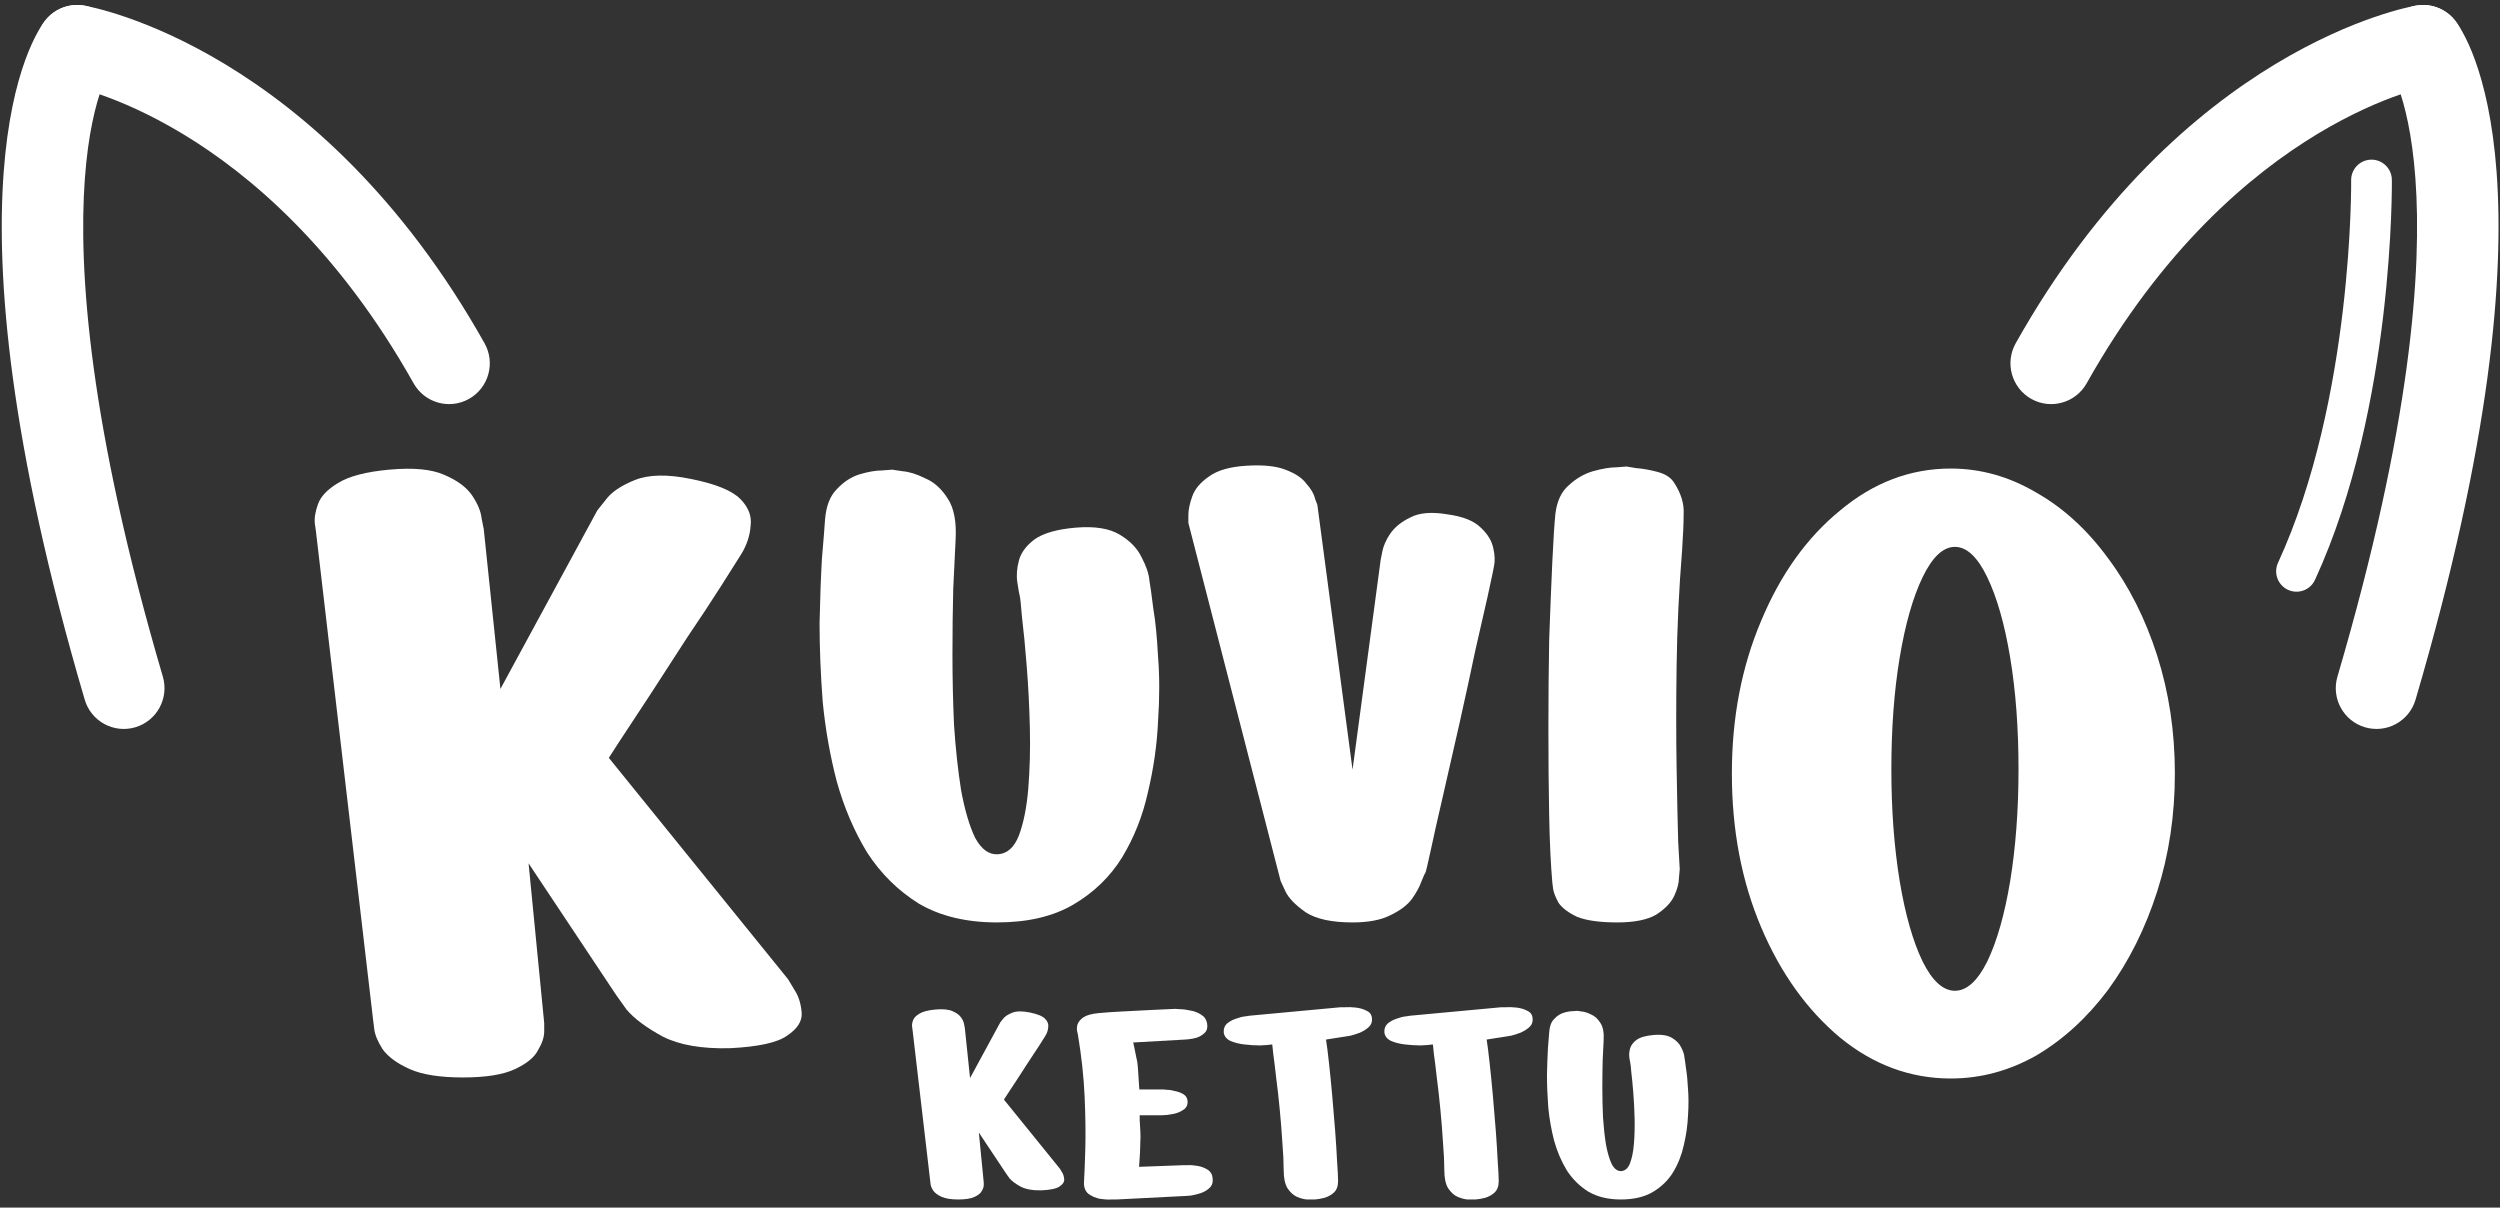
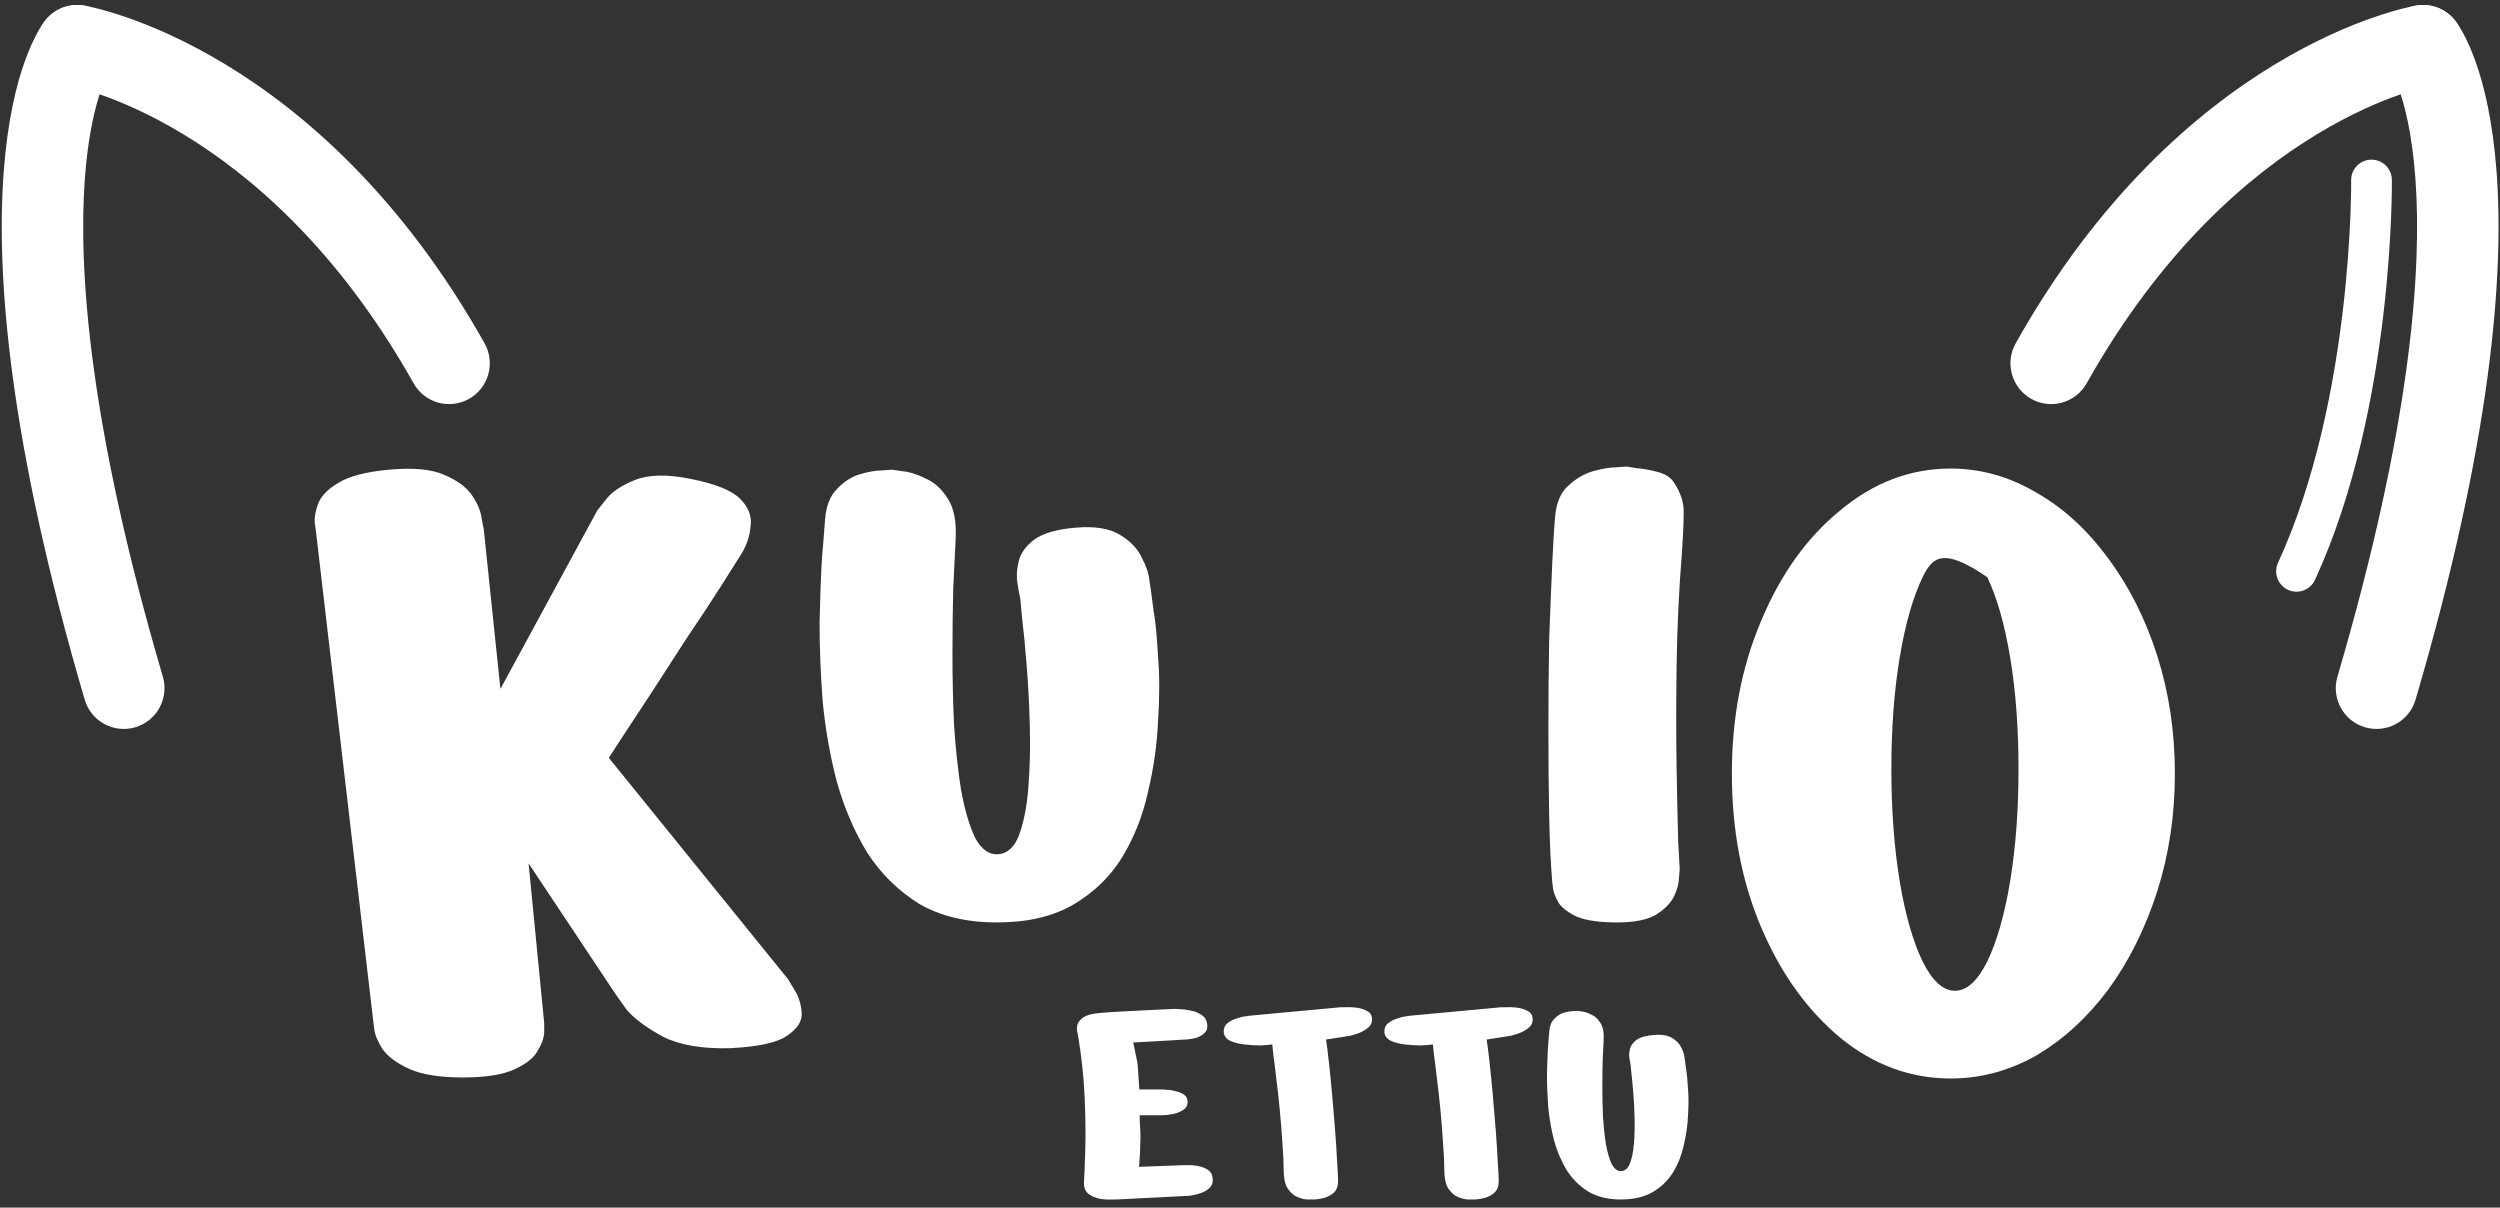
<svg xmlns="http://www.w3.org/2000/svg" width="236" height="114" viewBox="0 0 236 114" fill="white">
  <rect x="0" y="0" width="236" height="114" fill="#333333" stroke="none" />
  <g clip-path="url(#clip0_366_279)">
    <path d="M35.235 96.388L29.823 50.147C29.823 50.147 29.791 49.916 29.725 49.456C29.66 48.931 29.758 48.306 30.02 47.583C30.283 46.86 30.906 46.203 31.89 45.611C32.939 44.954 34.579 44.527 36.81 44.329C39.04 44.132 40.746 44.297 41.926 44.822C43.173 45.348 44.058 46.005 44.583 46.794C45.108 47.583 45.403 48.306 45.469 48.963C45.6 49.621 45.666 49.949 45.666 49.949L47.24 65.034L56.391 48.175C56.391 48.175 56.653 47.846 57.178 47.189C57.703 46.466 58.621 45.841 59.933 45.315C61.245 44.79 63.016 44.757 65.247 45.217C67.543 45.677 69.084 46.301 69.871 47.09C70.658 47.879 70.986 48.733 70.855 49.654C70.79 50.574 70.495 51.461 69.97 52.316C69.642 52.842 69.019 53.827 68.1 55.273C67.182 56.719 66.099 58.363 64.853 60.203C63.672 62.044 62.524 63.818 61.409 65.527C60.294 67.236 59.343 68.682 58.556 69.865C57.834 70.983 57.473 71.542 57.473 71.542L74.397 92.444C74.397 92.444 74.594 92.772 74.988 93.43C75.382 94.022 75.611 94.744 75.677 95.599C75.742 96.388 75.283 97.11 74.299 97.768C73.381 98.425 71.577 98.82 68.887 98.951C66.263 99.017 64.164 98.655 62.59 97.867C61.016 97.012 59.867 96.157 59.146 95.303C58.49 94.383 58.162 93.923 58.162 93.923L49.897 81.5L51.373 96.585C51.373 96.585 51.373 96.848 51.373 97.374C51.373 97.899 51.176 98.491 50.782 99.148C50.454 99.805 49.733 100.397 48.617 100.923C47.502 101.448 45.862 101.712 43.697 101.712C41.533 101.712 39.86 101.448 38.679 100.923C37.498 100.397 36.646 99.772 36.121 99.05C35.662 98.326 35.399 97.702 35.334 97.177C35.268 96.65 35.235 96.388 35.235 96.388Z" />
    <path d="M84.23 44.336C84.23 44.336 84.549 44.385 85.189 44.483C85.829 44.533 86.542 44.755 87.329 45.149C88.166 45.494 88.879 46.135 89.469 47.072C90.06 47.959 90.306 49.265 90.207 50.991C90.158 52.125 90.084 53.653 89.986 55.575C89.937 57.449 89.912 59.519 89.912 61.787C89.912 64.005 89.961 66.224 90.06 68.442C90.207 70.66 90.429 72.706 90.724 74.58C91.068 76.453 91.511 77.957 92.052 79.091C92.643 80.175 93.356 80.693 94.192 80.643C95.078 80.594 95.742 80.003 96.185 78.869C96.628 77.686 96.923 76.206 97.07 74.432C97.218 72.608 97.267 70.685 97.218 68.664C97.169 66.643 97.07 64.72 96.923 62.896C96.775 61.023 96.628 59.495 96.48 58.311C96.382 57.079 96.308 56.389 96.259 56.241C96.21 56.044 96.136 55.625 96.037 54.984C95.939 54.343 95.988 53.653 96.185 52.913C96.382 52.174 96.874 51.508 97.661 50.917C98.497 50.325 99.801 49.956 101.572 49.808C103.343 49.66 104.721 49.882 105.705 50.473C106.689 51.065 107.378 51.779 107.771 52.617C108.214 53.456 108.46 54.195 108.509 54.836C108.608 55.477 108.657 55.797 108.657 55.797C108.657 55.797 108.731 56.364 108.878 57.498C109.075 58.632 109.223 60.136 109.321 62.009C109.469 63.833 109.469 65.854 109.321 68.072C109.223 70.291 108.903 72.534 108.362 74.801C107.87 77.02 107.058 79.066 105.926 80.939C104.795 82.763 103.27 84.242 101.351 85.376C99.432 86.51 97.021 87.077 94.119 87.077C91.216 87.077 88.756 86.485 86.739 85.302C84.771 84.07 83.147 82.467 81.868 80.496C80.638 78.474 79.679 76.231 78.99 73.766C78.35 71.301 77.908 68.787 77.662 66.224C77.465 63.611 77.367 61.146 77.367 58.829C77.416 56.512 77.49 54.491 77.588 52.765C77.735 51.04 77.834 49.808 77.883 49.068C77.981 47.786 78.35 46.825 78.99 46.184C79.63 45.494 80.343 45.026 81.13 44.779C81.966 44.533 82.68 44.41 83.27 44.41C83.91 44.36 84.23 44.336 84.23 44.336Z" />
-     <path d="M112.182 49.364C112.182 49.364 112.182 49.117 112.182 48.624C112.182 48.132 112.305 47.54 112.551 46.85C112.797 46.16 113.314 45.543 114.101 45.001C114.888 44.41 116.069 44.065 117.643 43.966C119.218 43.867 120.448 43.99 121.333 44.336C122.268 44.681 122.932 45.124 123.326 45.667C123.769 46.16 124.039 46.628 124.138 47.072C124.285 47.466 124.359 47.663 124.359 47.663L127.68 72.657L130.337 52.839C130.337 52.839 130.386 52.593 130.484 52.1C130.583 51.558 130.829 50.991 131.222 50.399C131.665 49.758 132.305 49.241 133.141 48.846C133.977 48.403 135.133 48.304 136.609 48.55C138.085 48.748 139.143 49.167 139.783 49.808C140.422 50.399 140.816 51.04 140.963 51.73C141.111 52.371 141.136 52.938 141.037 53.431C140.939 53.924 140.89 54.17 140.89 54.17C140.89 54.17 140.742 54.861 140.447 56.241C140.152 57.572 139.758 59.297 139.266 61.417C138.823 63.537 138.331 65.805 137.79 68.22C137.249 70.587 136.732 72.854 136.24 75.023C135.748 77.143 135.355 78.893 135.06 80.274C134.764 81.654 134.592 82.369 134.543 82.418C134.494 82.468 134.371 82.739 134.174 83.232C134.026 83.675 133.731 84.218 133.288 84.858C132.846 85.45 132.157 85.968 131.222 86.411C130.337 86.855 129.156 87.077 127.68 87.077C125.712 87.077 124.236 86.756 123.252 86.115C122.268 85.425 121.628 84.76 121.333 84.119C121.038 83.478 120.89 83.158 120.89 83.158L112.182 49.364Z" />
    <path d="M146.538 83.305C146.391 81.629 146.292 79.534 146.243 77.02C146.194 74.456 146.169 71.72 146.169 68.812C146.169 65.903 146.194 63.093 146.243 60.382C146.342 57.621 146.44 55.181 146.538 53.061C146.637 50.941 146.735 49.413 146.833 48.477C146.981 47.293 147.399 46.406 148.088 45.815C148.777 45.174 149.539 44.73 150.376 44.483C151.261 44.237 151.999 44.114 152.59 44.114C153.229 44.065 153.549 44.04 153.549 44.04C153.549 44.04 153.844 44.089 154.435 44.188C155.074 44.237 155.763 44.36 156.501 44.557C157.239 44.755 157.756 45.1 158.051 45.593C158.69 46.579 158.986 47.54 158.936 48.477C158.936 49.364 158.887 50.522 158.789 51.952C158.494 55.649 158.321 59.273 158.272 62.822C158.223 66.372 158.223 69.6 158.272 72.509C158.321 75.418 158.371 77.735 158.42 79.46C158.518 81.186 158.567 82.048 158.567 82.048C158.567 82.048 158.543 82.32 158.494 82.862C158.494 83.355 158.346 83.922 158.051 84.563C157.756 85.204 157.19 85.795 156.353 86.337C155.517 86.83 154.287 87.077 152.664 87.077C151.04 87.077 149.785 86.904 148.9 86.559C148.063 86.165 147.473 85.721 147.129 85.228C146.833 84.686 146.661 84.242 146.612 83.897C146.563 83.503 146.538 83.305 146.538 83.305Z" />
-     <path d="M163.489 73.02C163.489 67.762 164.407 62.964 166.244 58.626C168.08 54.222 170.573 50.738 173.722 48.175C176.871 45.545 180.348 44.231 184.152 44.231C186.973 44.231 189.662 44.987 192.221 46.498C194.779 47.945 197.042 50.015 199.01 52.71C200.978 55.339 202.519 58.396 203.635 61.879C204.75 65.363 205.308 69.077 205.308 73.02C205.308 76.964 204.75 80.678 203.635 84.162C202.519 87.645 200.978 90.735 199.01 93.43C197.042 96.059 194.779 98.129 192.221 99.641C189.662 101.087 186.973 101.81 184.152 101.81C180.348 101.81 176.871 100.529 173.722 97.965C170.573 95.336 168.08 91.852 166.244 87.514C164.407 83.176 163.489 78.345 163.489 73.02ZM178.544 72.626C178.544 76.439 178.806 79.955 179.331 83.176C179.856 86.331 180.577 88.861 181.496 90.768C182.414 92.608 183.43 93.528 184.546 93.528C185.661 93.528 186.677 92.608 187.596 90.768C188.515 88.861 189.236 86.331 189.761 83.176C190.286 79.955 190.548 76.439 190.548 72.626C190.548 68.748 190.286 65.231 189.761 62.077C189.236 58.921 188.515 56.391 187.596 54.485C186.677 52.579 185.661 51.625 184.546 51.625C183.43 51.625 182.414 52.579 181.496 54.485C180.577 56.391 179.856 58.921 179.331 62.077C178.806 65.231 178.544 68.748 178.544 72.626Z" />
-     <path d="M87.822 111.567L86.131 97.116C86.131 97.116 86.121 97.044 86.1 96.901C86.08 96.736 86.111 96.541 86.192 96.315C86.275 96.089 86.469 95.884 86.776 95.699C87.105 95.493 87.618 95.36 88.314 95.299C89.011 95.237 89.544 95.288 89.913 95.453C90.303 95.617 90.579 95.822 90.743 96.069C90.908 96.315 91 96.541 91.02 96.747C91.061 96.952 91.081 97.055 91.081 97.055L91.573 101.769L94.433 96.5C94.433 96.5 94.515 96.397 94.679 96.192C94.844 95.966 95.13 95.771 95.54 95.607C95.951 95.442 96.504 95.432 97.201 95.576C97.918 95.719 98.4 95.915 98.646 96.161C98.892 96.408 98.995 96.674 98.953 96.962C98.933 97.25 98.841 97.527 98.676 97.794C98.574 97.958 98.38 98.266 98.092 98.719C97.805 99.17 97.467 99.684 97.078 100.259C96.709 100.834 96.35 101.388 96.001 101.923C95.653 102.457 95.356 102.909 95.109 103.279C94.884 103.628 94.771 103.802 94.771 103.802L100.06 110.334C100.06 110.334 100.122 110.437 100.245 110.642C100.368 110.827 100.44 111.053 100.46 111.32C100.481 111.567 100.337 111.792 100.029 111.998C99.743 112.203 99.179 112.326 98.338 112.368C97.519 112.388 96.862 112.275 96.37 112.029C95.878 111.762 95.52 111.494 95.294 111.228C95.09 110.94 94.987 110.796 94.987 110.796L92.404 106.914L92.865 111.628C92.865 111.628 92.865 111.71 92.865 111.875C92.865 112.039 92.803 112.224 92.68 112.429C92.578 112.634 92.353 112.819 92.004 112.984C91.656 113.148 91.143 113.231 90.466 113.231C89.79 113.231 89.267 113.148 88.898 112.984C88.529 112.819 88.263 112.624 88.099 112.399C87.956 112.172 87.874 111.977 87.853 111.813C87.833 111.648 87.822 111.567 87.822 111.567Z" />
+     <path d="M163.489 73.02C163.489 67.762 164.407 62.964 166.244 58.626C168.08 54.222 170.573 50.738 173.722 48.175C176.871 45.545 180.348 44.231 184.152 44.231C186.973 44.231 189.662 44.987 192.221 46.498C194.779 47.945 197.042 50.015 199.01 52.71C200.978 55.339 202.519 58.396 203.635 61.879C204.75 65.363 205.308 69.077 205.308 73.02C205.308 76.964 204.75 80.678 203.635 84.162C202.519 87.645 200.978 90.735 199.01 93.43C197.042 96.059 194.779 98.129 192.221 99.641C189.662 101.087 186.973 101.81 184.152 101.81C180.348 101.81 176.871 100.529 173.722 97.965C170.573 95.336 168.08 91.852 166.244 87.514C164.407 83.176 163.489 78.345 163.489 73.02ZM178.544 72.626C178.544 76.439 178.806 79.955 179.331 83.176C179.856 86.331 180.577 88.861 181.496 90.768C182.414 92.608 183.43 93.528 184.546 93.528C185.661 93.528 186.677 92.608 187.596 90.768C188.515 88.861 189.236 86.331 189.761 83.176C190.286 79.955 190.548 76.439 190.548 72.626C190.548 68.748 190.286 65.231 189.761 62.077C189.236 58.921 188.515 56.391 187.596 54.485C183.43 51.625 182.414 52.579 181.496 54.485C180.577 56.391 179.856 58.921 179.331 62.077C178.806 65.231 178.544 68.748 178.544 72.626Z" />
    <path d="M101.744 97.609C101.744 97.609 101.724 97.527 101.683 97.363C101.642 97.178 101.652 96.962 101.714 96.716C101.796 96.469 101.98 96.243 102.267 96.038C102.575 95.832 103.057 95.699 103.712 95.638C104.368 95.576 105.106 95.524 105.926 95.484C106.767 95.442 107.566 95.401 108.325 95.36C109.103 95.319 109.739 95.288 110.231 95.268C110.723 95.247 110.969 95.237 110.969 95.237C110.969 95.237 111.102 95.247 111.369 95.268C111.656 95.268 111.984 95.309 112.353 95.391C112.743 95.453 113.091 95.586 113.398 95.792C113.706 95.977 113.89 96.254 113.952 96.624C114.013 96.993 113.942 97.281 113.737 97.486C113.531 97.691 113.285 97.845 112.999 97.948C112.712 98.03 112.455 98.082 112.23 98.102C112.005 98.122 111.892 98.133 111.892 98.133L106.972 98.41C106.972 98.41 107.003 98.544 107.064 98.811C107.126 99.078 107.187 99.386 107.249 99.735C107.331 100.064 107.382 100.352 107.402 100.598C107.423 100.824 107.443 101.122 107.464 101.492C107.485 101.841 107.505 102.159 107.525 102.447C107.546 102.713 107.556 102.847 107.556 102.847H109.831C109.831 102.847 109.944 102.857 110.17 102.878C110.395 102.878 110.652 102.919 110.938 103.001C111.246 103.063 111.513 103.165 111.738 103.309C111.963 103.453 112.086 103.668 112.107 103.956C112.128 104.326 111.984 104.603 111.676 104.788C111.39 104.973 111.082 105.096 110.754 105.158C110.446 105.199 110.252 105.23 110.17 105.251C110.108 105.251 109.944 105.261 109.678 105.281C109.411 105.281 109.114 105.281 108.786 105.281C108.479 105.281 108.202 105.281 107.956 105.281C107.71 105.281 107.587 105.281 107.587 105.281C107.587 105.281 107.587 105.435 107.587 105.743C107.608 106.031 107.628 106.37 107.648 106.76C107.669 107.15 107.669 107.489 107.648 107.777C107.648 108.044 107.638 108.372 107.618 108.763C107.597 109.133 107.577 109.461 107.556 109.749C107.535 110.015 107.525 110.149 107.525 110.149L111.676 109.995C111.676 109.995 111.809 109.995 112.076 109.995C112.343 109.975 112.66 109.995 113.029 110.057C113.398 110.119 113.727 110.242 114.013 110.427C114.3 110.612 114.454 110.889 114.475 111.259C114.515 111.628 114.413 111.926 114.167 112.152C113.921 112.378 113.634 112.542 113.306 112.645C112.978 112.748 112.681 112.819 112.414 112.861C112.168 112.881 112.045 112.892 112.045 112.892L105.404 113.231C105.404 113.231 105.24 113.231 104.912 113.231C104.604 113.251 104.245 113.231 103.835 113.169C103.426 113.086 103.067 112.932 102.759 112.707C102.452 112.46 102.308 112.091 102.329 111.598C102.369 110.94 102.411 109.913 102.452 108.516C102.492 107.099 102.472 105.445 102.39 103.556C102.308 101.666 102.093 99.684 101.744 97.609Z" />
    <path d="M120.102 98.595C119.836 98.636 119.457 98.667 118.965 98.688C118.473 98.688 117.971 98.657 117.458 98.595C116.945 98.534 116.505 98.421 116.136 98.257C115.767 98.072 115.562 97.804 115.521 97.455C115.5 97.106 115.603 96.828 115.828 96.624C116.074 96.418 116.361 96.264 116.689 96.161C117.018 96.038 117.304 95.966 117.55 95.946C117.817 95.904 117.95 95.884 117.95 95.884L126.56 95.083C126.56 95.083 126.704 95.083 126.99 95.083C127.277 95.062 127.605 95.072 127.974 95.114C128.364 95.155 128.712 95.257 129.02 95.422C129.327 95.565 129.491 95.802 129.512 96.13C129.552 96.459 129.45 96.736 129.204 96.962C128.979 97.167 128.702 97.342 128.374 97.486C128.046 97.609 127.759 97.702 127.513 97.763C127.267 97.804 127.144 97.825 127.144 97.825L125.176 98.133C125.258 98.646 125.351 99.376 125.453 100.321C125.555 101.245 125.658 102.272 125.76 103.402C125.863 104.531 125.955 105.64 126.037 106.729C126.119 107.818 126.181 108.794 126.222 109.656C126.283 110.519 126.314 111.135 126.314 111.505C126.314 111.977 126.181 112.337 125.914 112.583C125.668 112.809 125.371 112.973 125.022 113.076C124.694 113.158 124.397 113.21 124.131 113.231C123.885 113.231 123.762 113.231 123.762 113.231C123.762 113.231 123.629 113.231 123.362 113.231C123.095 113.21 122.788 113.127 122.439 112.984C122.111 112.84 121.814 112.573 121.548 112.183C121.302 111.792 121.179 111.207 121.179 110.427C121.179 109.728 121.138 108.875 121.056 107.869C120.994 106.863 120.912 105.825 120.81 104.758C120.707 103.668 120.594 102.662 120.471 101.738C120.369 100.814 120.277 100.064 120.195 99.489C120.133 98.893 120.102 98.595 120.102 98.595Z" />
    <path d="M135.267 98.595C135 98.636 134.622 98.667 134.13 98.688C133.638 98.688 133.135 98.657 132.623 98.595C132.11 98.534 131.67 98.421 131.301 98.257C130.932 98.072 130.726 97.804 130.686 97.455C130.665 97.106 130.767 96.828 130.993 96.624C131.239 96.418 131.526 96.264 131.854 96.161C132.182 96.038 132.469 95.966 132.715 95.946C132.981 95.904 133.115 95.884 133.115 95.884L141.725 95.083C141.725 95.083 141.868 95.083 142.155 95.083C142.442 95.062 142.77 95.072 143.139 95.114C143.528 95.155 143.877 95.257 144.185 95.422C144.492 95.565 144.656 95.802 144.676 96.13C144.717 96.459 144.615 96.736 144.369 96.962C144.143 97.167 143.866 97.342 143.539 97.486C143.211 97.609 142.924 97.702 142.678 97.763C142.432 97.804 142.309 97.825 142.309 97.825L140.341 98.133C140.422 98.646 140.515 99.376 140.618 100.321C140.72 101.245 140.822 102.272 140.925 103.402C141.027 104.531 141.12 105.64 141.202 106.729C141.283 107.818 141.345 108.794 141.386 109.656C141.448 110.519 141.479 111.135 141.479 111.505C141.479 111.977 141.345 112.337 141.079 112.583C140.833 112.809 140.535 112.973 140.187 113.076C139.859 113.158 139.561 113.21 139.295 113.231C139.049 113.231 138.926 113.231 138.926 113.231C138.926 113.231 138.793 113.231 138.527 113.231C138.26 113.21 137.952 113.127 137.604 112.984C137.276 112.84 136.978 112.573 136.712 112.183C136.466 111.792 136.343 111.207 136.343 110.427C136.343 109.728 136.302 108.875 136.22 107.869C136.159 106.863 136.077 105.825 135.974 104.758C135.871 103.668 135.759 102.662 135.636 101.738C135.533 100.814 135.441 100.064 135.359 99.489C135.298 98.893 135.267 98.595 135.267 98.595Z" />
    <path d="M148.894 95.422C148.894 95.422 149.027 95.442 149.293 95.484C149.56 95.504 149.858 95.596 150.185 95.761C150.534 95.904 150.831 96.171 151.077 96.562C151.323 96.932 151.426 97.475 151.384 98.195C151.364 98.667 151.334 99.304 151.292 100.105C151.272 100.885 151.261 101.748 151.261 102.693C151.261 103.618 151.282 104.542 151.323 105.466C151.384 106.391 151.477 107.242 151.6 108.023C151.743 108.804 151.928 109.43 152.153 109.903C152.399 110.354 152.697 110.57 153.045 110.55C153.414 110.529 153.691 110.283 153.875 109.81C154.06 109.318 154.183 108.701 154.244 107.962C154.306 107.202 154.326 106.401 154.306 105.559C154.286 104.716 154.244 103.915 154.183 103.155C154.121 102.374 154.06 101.738 153.998 101.245C153.957 100.731 153.927 100.444 153.906 100.382C153.886 100.3 153.855 100.125 153.814 99.859C153.773 99.591 153.794 99.304 153.875 98.996C153.957 98.688 154.163 98.41 154.49 98.164C154.839 97.918 155.382 97.763 156.12 97.702C156.858 97.64 157.432 97.733 157.842 97.979C158.252 98.226 158.539 98.523 158.703 98.873C158.887 99.222 158.99 99.53 159.01 99.797C159.052 100.063 159.072 100.198 159.072 100.198C159.072 100.198 159.102 100.433 159.164 100.906C159.246 101.378 159.308 102.005 159.348 102.786C159.41 103.545 159.41 104.388 159.348 105.312C159.308 106.236 159.175 107.171 158.949 108.116C158.744 109.04 158.406 109.892 157.934 110.673C157.463 111.433 156.827 112.049 156.028 112.522C155.228 112.994 154.224 113.231 153.014 113.231C151.805 113.231 150.78 112.984 149.939 112.491C149.12 111.977 148.443 111.309 147.91 110.488C147.398 109.646 146.998 108.711 146.711 107.685C146.445 106.657 146.26 105.609 146.157 104.542C146.076 103.453 146.034 102.426 146.034 101.461C146.055 100.495 146.086 99.653 146.126 98.934C146.188 98.215 146.229 97.702 146.249 97.394C146.291 96.859 146.445 96.459 146.711 96.192C146.977 95.904 147.275 95.709 147.602 95.607C147.951 95.504 148.248 95.453 148.494 95.453C148.761 95.432 148.894 95.422 148.894 95.422Z" />
    <path fill-rule="evenodd" clip-rule="evenodd" d="M223.255 68.655C221.219 68.054 220.054 65.913 220.654 63.873C227.646 40.08 228.641 25.401 228.015 16.86C227.703 12.6 226.99 9.886 226.429 8.332C226.148 7.554 225.904 7.063 225.765 6.809C225.704 6.697 225.662 6.631 225.645 6.605C224.417 4.935 224.729 2.578 226.369 1.29C228.04 -0.022 230.456 0.271 231.765 1.945L228.752 4.312C231.765 1.945 231.768 1.949 231.771 1.953L231.778 1.961L231.791 1.978C231.8 1.99 231.81 2.003 231.82 2.016C231.84 2.043 231.862 2.073 231.887 2.107C231.934 2.174 231.99 2.255 232.053 2.349C232.179 2.539 232.329 2.785 232.498 3.093C232.837 3.709 233.245 4.568 233.658 5.713C234.484 8.003 235.325 11.418 235.683 16.296C236.396 26.033 235.191 41.674 228.028 66.049C227.429 68.089 225.292 69.256 223.255 68.655Z" />
    <path fill-rule="evenodd" clip-rule="evenodd" d="M215.986 55.679C215.022 55.233 214.602 54.089 215.046 53.123C218.585 45.44 220.324 36.436 221.168 29.276C221.589 25.711 221.784 22.635 221.874 20.453C221.918 19.363 221.937 18.497 221.945 17.908C221.948 17.613 221.949 17.388 221.949 17.238C221.949 17.163 221.949 17.106 221.949 17.07L221.948 17.03V17.02C221.936 15.957 222.786 15.084 223.848 15.072C224.909 15.059 225.78 15.912 225.792 16.975L223.87 16.997C225.792 16.975 225.792 16.976 225.792 16.976V16.982V16.996V17.047C225.793 17.091 225.793 17.155 225.793 17.238C225.793 17.403 225.792 17.645 225.788 17.957C225.781 18.58 225.761 19.482 225.714 20.612C225.621 22.871 225.419 26.047 224.986 29.728C224.121 37.06 222.32 46.522 218.536 54.737C218.092 55.703 216.949 56.124 215.986 55.679Z" />
    <path fill-rule="evenodd" clip-rule="evenodd" d="M191.746 37.652C189.896 36.608 189.241 34.26 190.281 32.407C198.089 18.506 207.353 10.541 214.798 6.047C218.509 3.806 221.748 2.441 224.099 1.628C225.276 1.222 226.231 0.953 226.914 0.783C227.256 0.698 227.53 0.637 227.73 0.595C227.83 0.575 227.911 0.559 227.974 0.547C228.004 0.541 228.031 0.536 228.052 0.533L228.081 0.528L228.092 0.526L228.097 0.525C228.099 0.524 228.101 0.524 228.739 4.322L228.101 0.524C230.195 0.171 232.177 1.585 232.53 3.682C232.881 5.774 231.479 7.755 229.395 8.117C229.394 8.117 229.392 8.117 229.389 8.118C229.374 8.121 229.34 8.127 229.288 8.138C229.185 8.159 229.012 8.198 228.772 8.257C228.293 8.377 227.555 8.582 226.605 8.91C224.706 9.566 221.965 10.713 218.765 12.645C212.386 16.495 204.096 23.516 196.981 36.184C195.939 38.038 193.595 38.695 191.746 37.652Z" />
    <path fill-rule="evenodd" clip-rule="evenodd" d="M12.771 68.655C14.807 68.054 15.972 65.913 15.372 63.873C8.38 40.08 7.385 25.401 8.01 16.86C8.323 12.6 9.037 9.886 9.597 8.332C9.878 7.554 10.121 7.063 10.261 6.809C10.322 6.697 10.364 6.631 10.381 6.605C11.609 4.935 11.297 2.578 9.657 1.29C7.986 -0.022 5.57 0.271 4.261 1.945L7.274 4.312C4.261 1.945 4.258 1.949 4.254 1.953L4.248 1.961L4.235 1.978C4.226 1.99 4.216 2.003 4.206 2.016C4.186 2.043 4.164 2.073 4.14 2.107C4.091 2.174 4.035 2.255 3.973 2.349C3.848 2.539 3.696 2.785 3.527 3.093C3.189 3.709 2.781 4.568 2.368 5.713C1.542 8.003 0.701 11.418 0.344 16.296C-0.37 26.033 0.835 41.674 7.998 66.049C8.597 68.089 10.734 69.256 12.771 68.655Z" />
    <path fill-rule="evenodd" clip-rule="evenodd" d="M44.279 37.652C46.129 36.608 46.784 34.26 45.743 32.407C37.936 18.506 28.672 10.541 21.227 6.047C17.515 3.806 14.277 2.441 11.925 1.628C10.749 1.222 9.794 0.953 9.11 0.783C8.769 0.698 8.495 0.637 8.295 0.595C8.195 0.575 8.113 0.559 8.051 0.547C8.02 0.541 7.994 0.536 7.972 0.533L7.944 0.528L7.933 0.526L7.928 0.525C7.925 0.524 7.923 0.524 7.285 4.322L7.923 0.524C5.83 0.171 3.847 1.585 3.495 3.682C3.143 5.774 4.546 7.755 6.629 8.117C6.631 8.117 6.633 8.117 6.636 8.118C6.651 8.121 6.685 8.127 6.736 8.138C6.839 8.159 7.013 8.198 7.253 8.257C7.731 8.377 8.47 8.582 9.419 8.91C11.319 9.566 14.059 10.713 17.26 12.645C23.638 16.495 31.928 23.516 39.044 36.184C40.085 38.038 42.429 38.695 44.279 37.652Z" />
  </g>
  <defs>
    <clipPath id="clip0_366_279">
      <rect width="236" height="114" />
    </clipPath>
  </defs>
</svg>